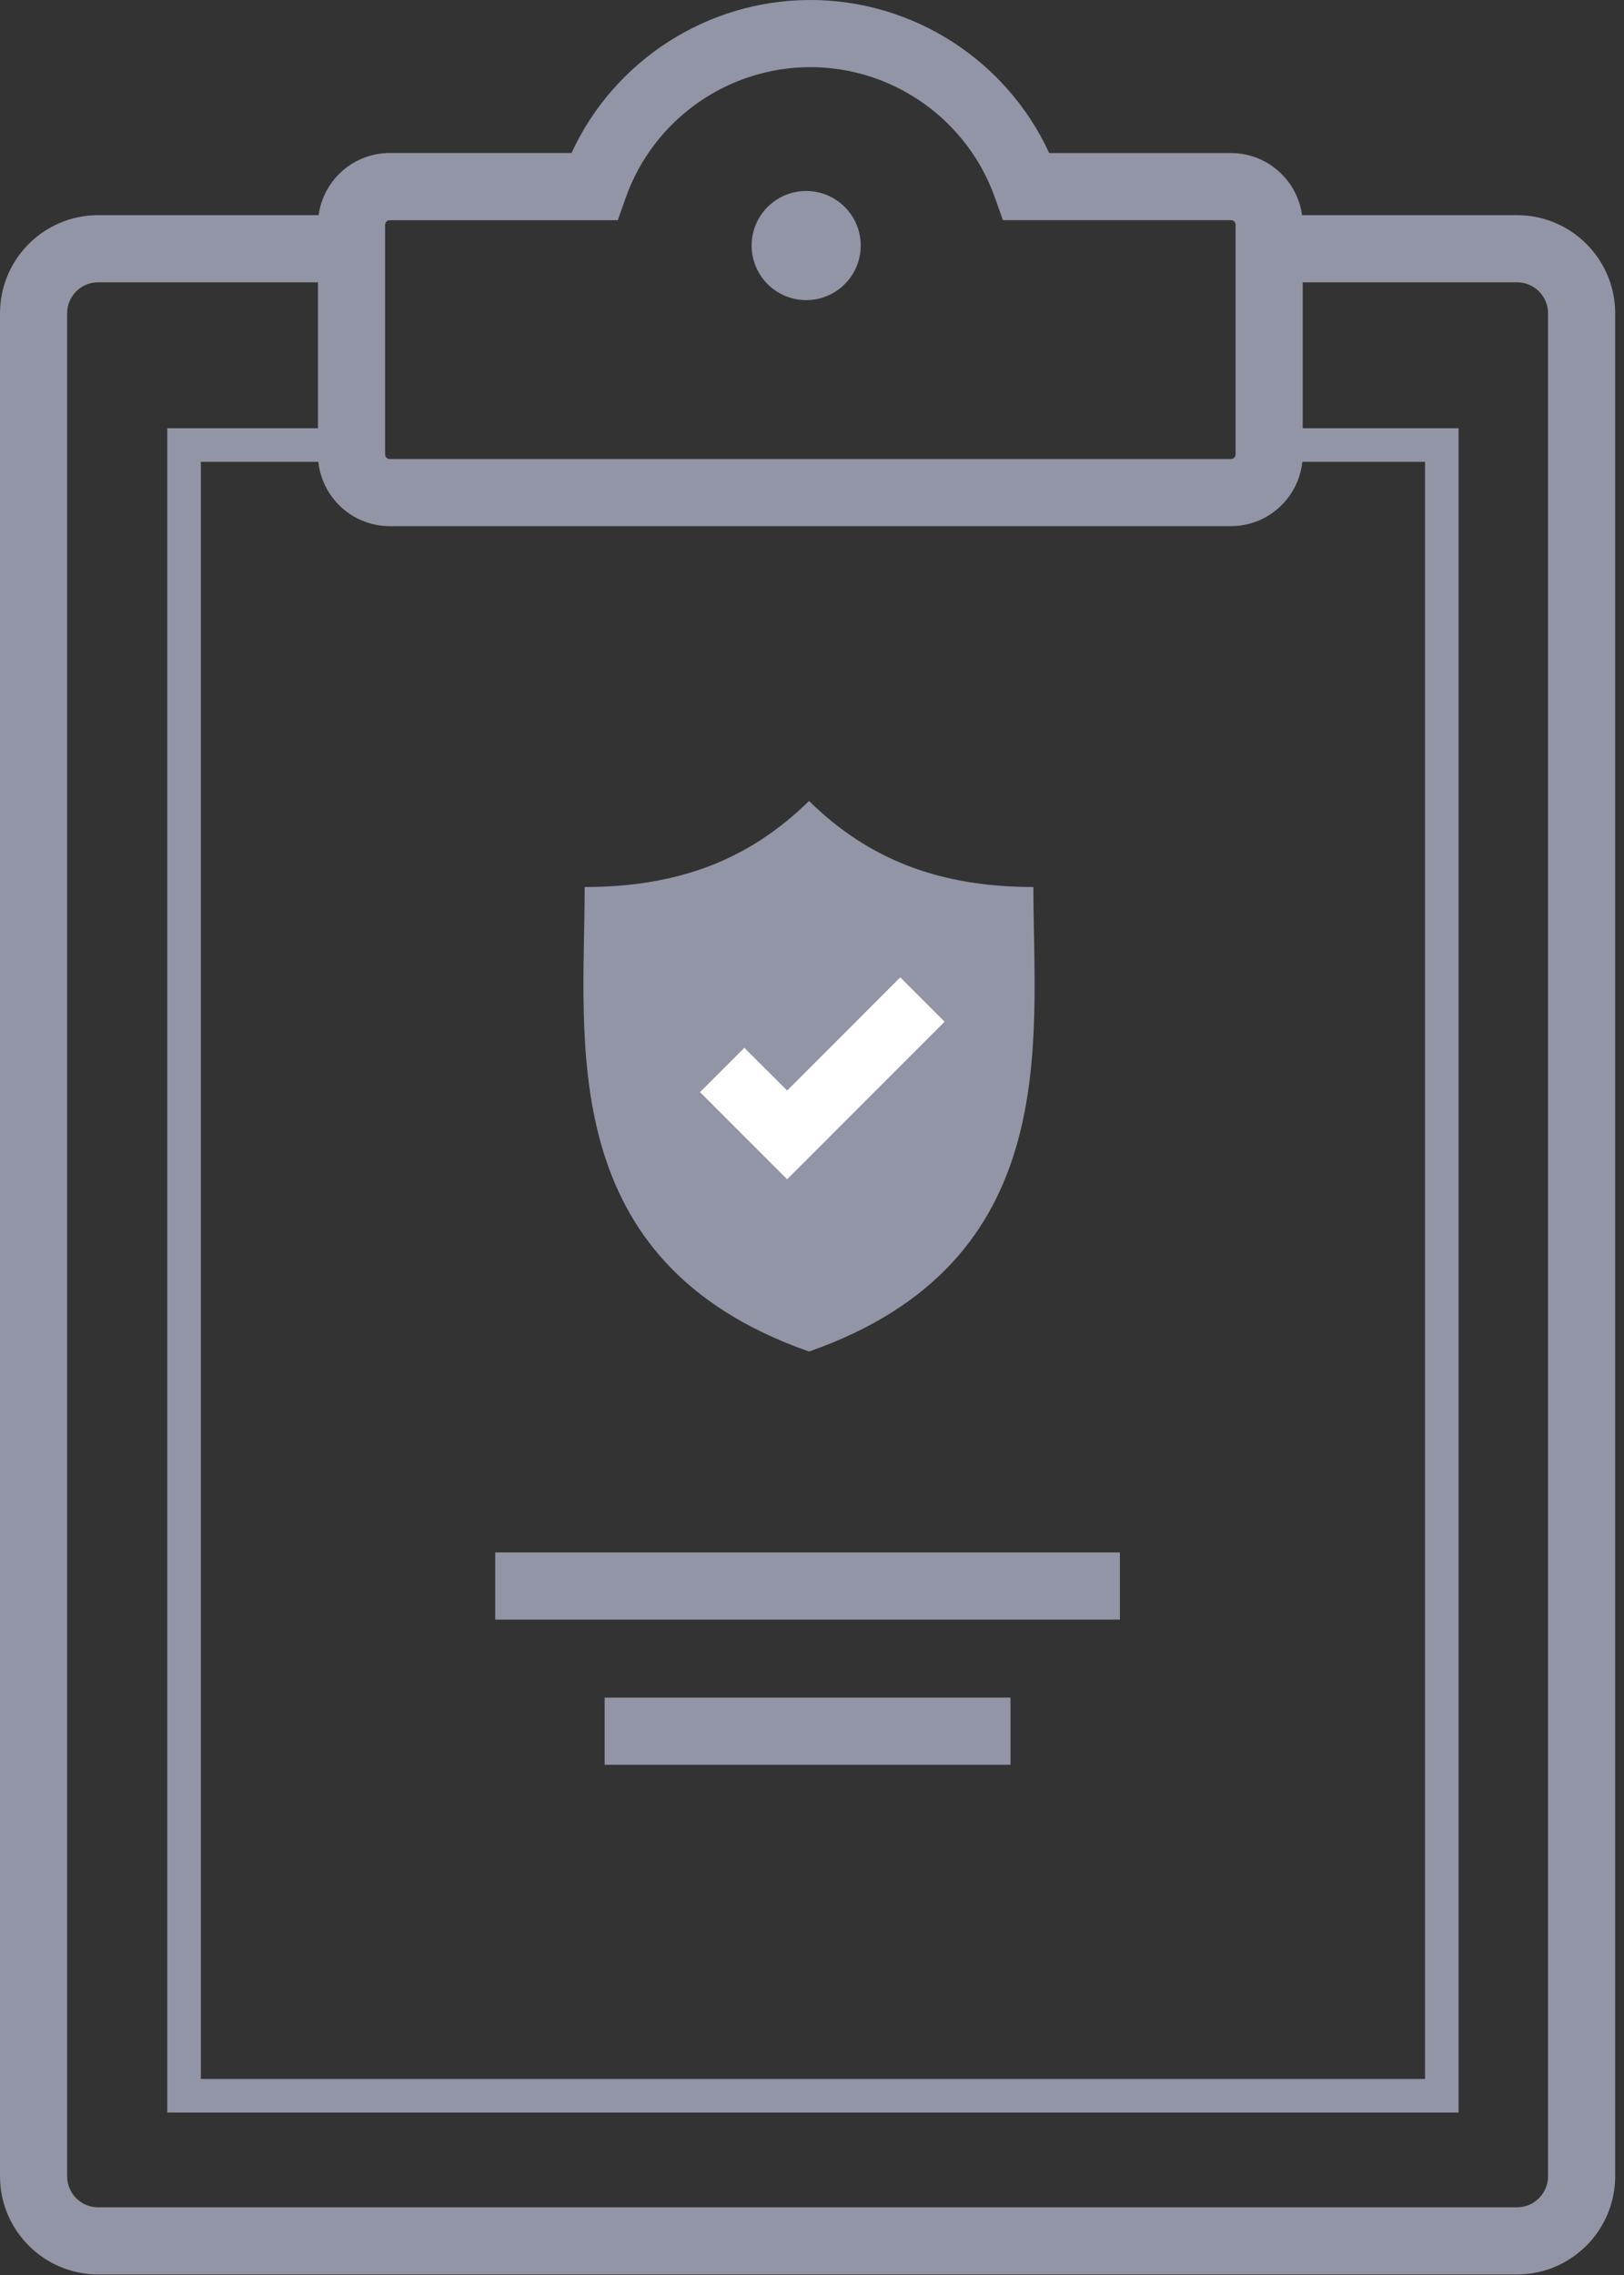
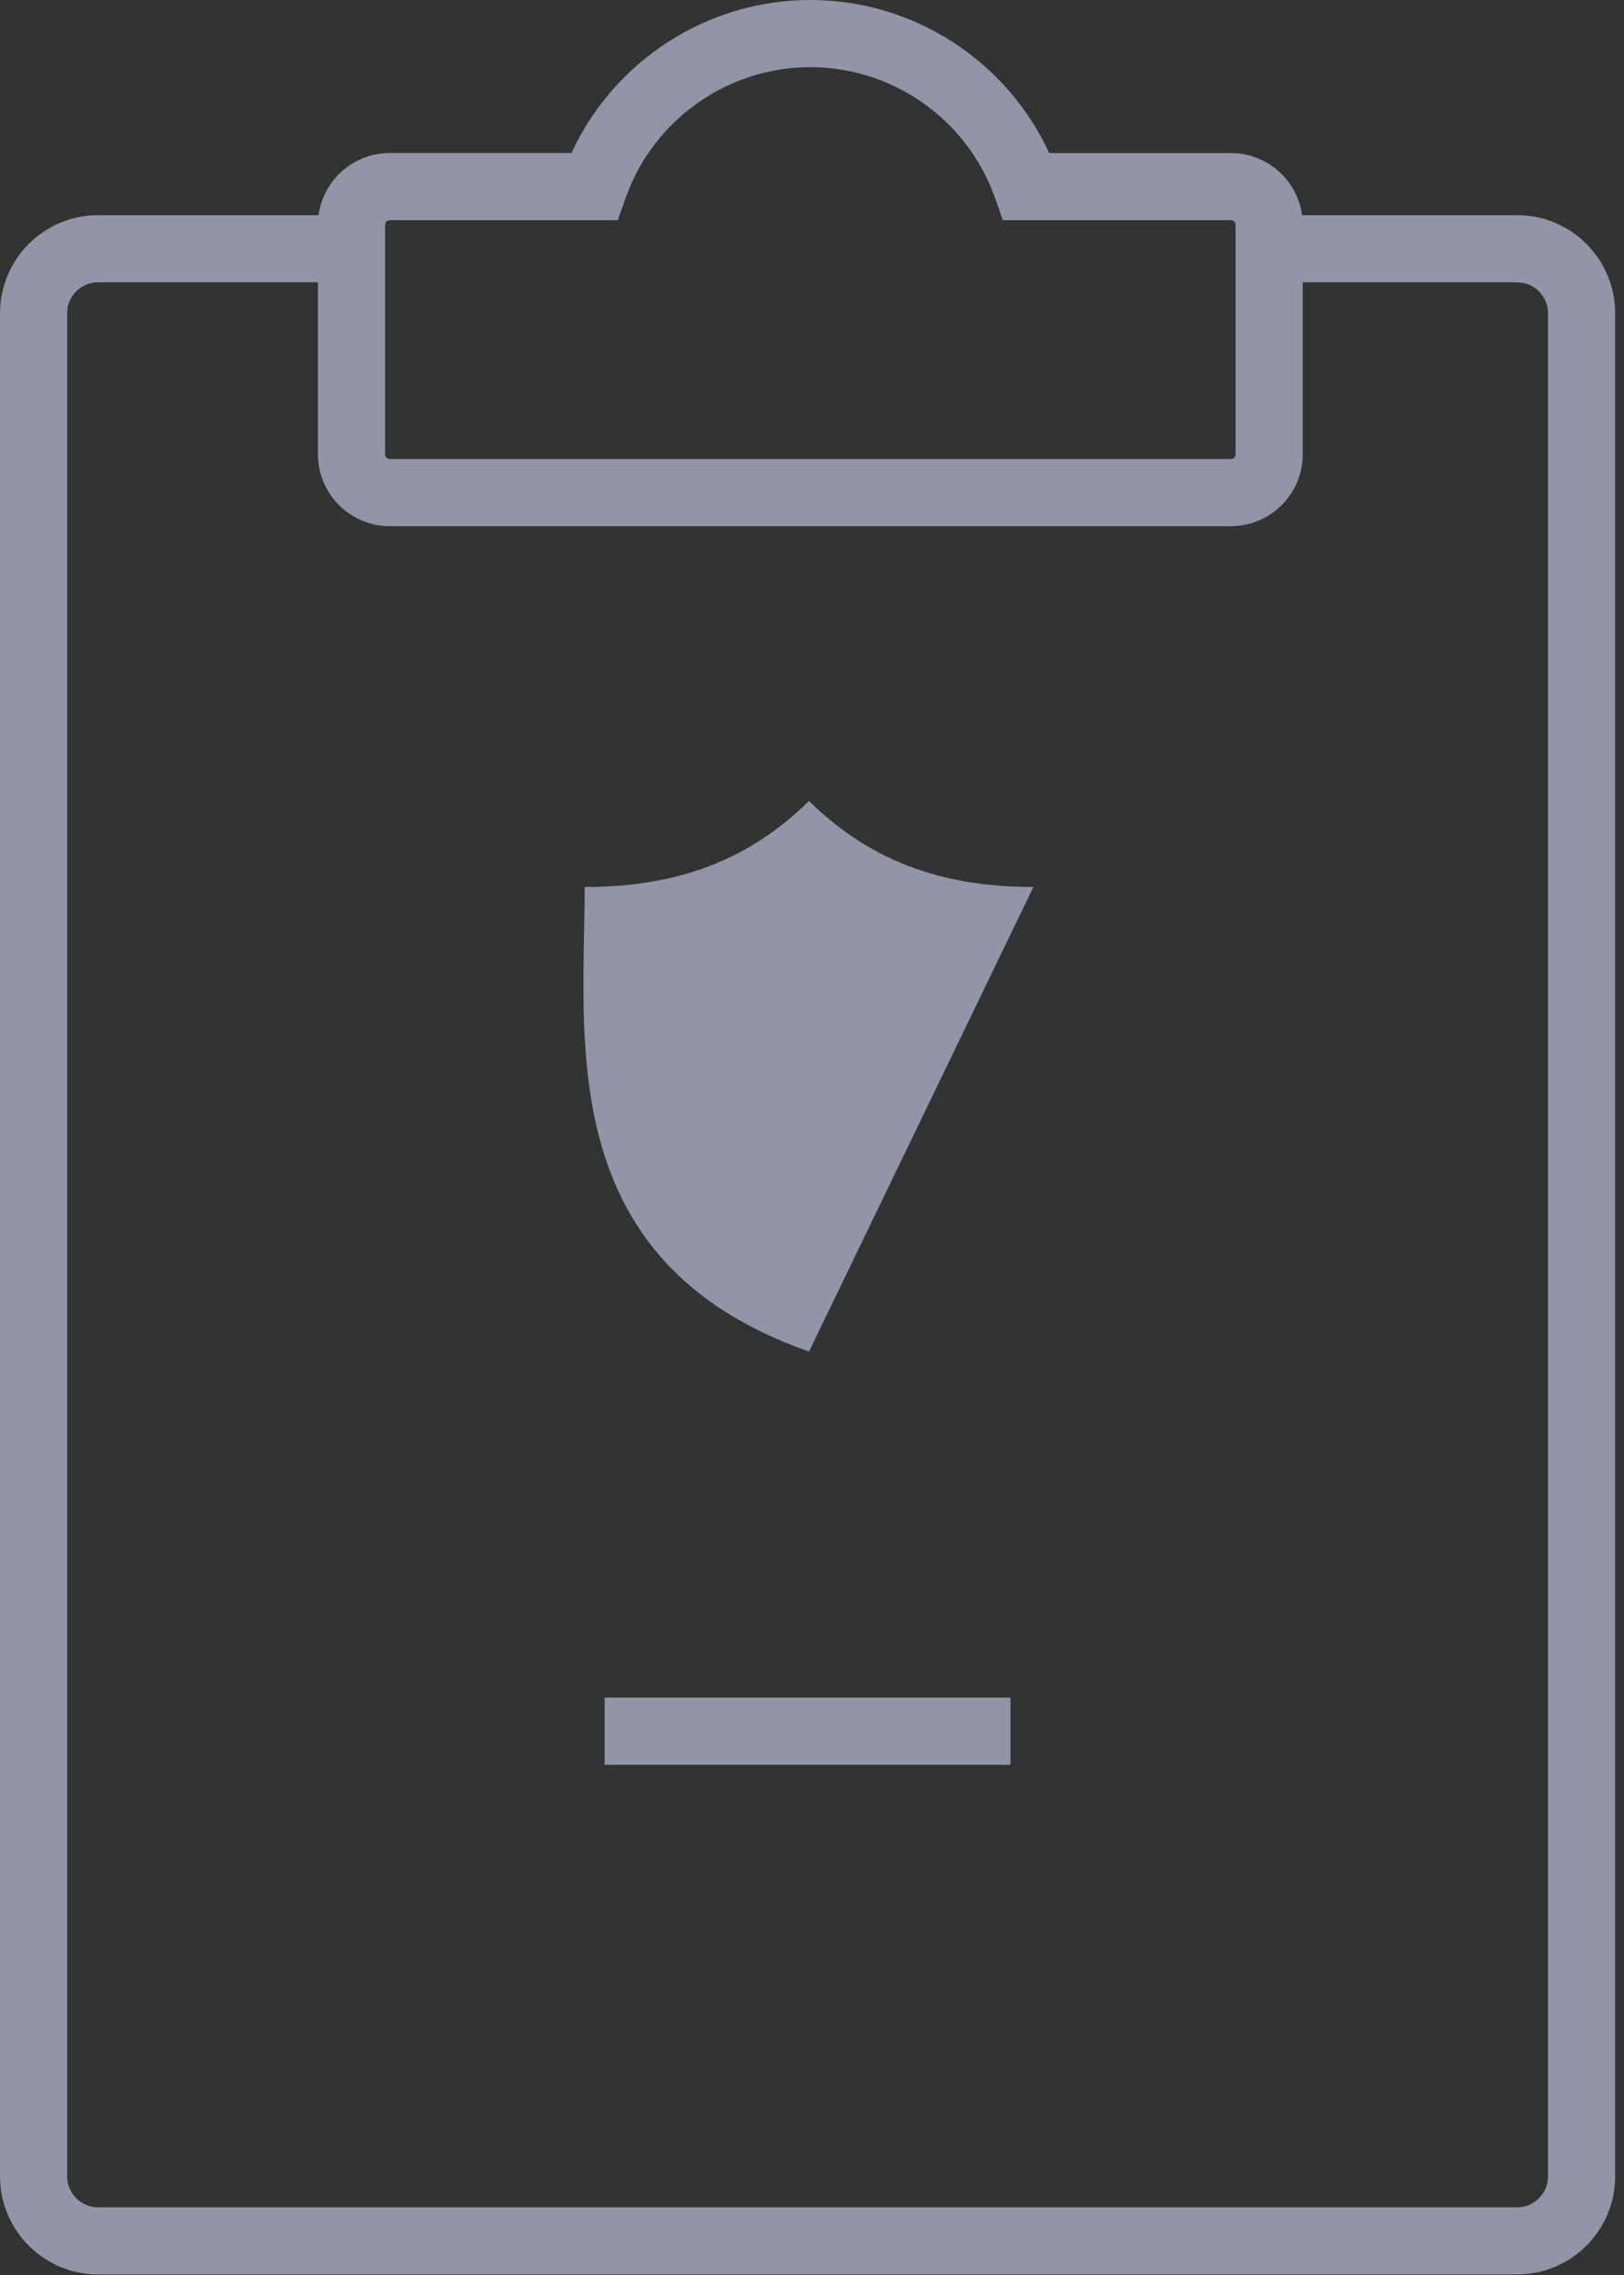
<svg xmlns="http://www.w3.org/2000/svg" version="1.1" id="Layer_1" x="0px" y="0px" width="48.375px" height="67.75px" viewBox="0 0 48.375 67.75" enable-background="new 0 0 48.375 67.75" xml:space="preserve">
  <rect x="0" y="0" width="48.375" height="67.75" fill="#333333" stroke="none" />
  <g>
    <g>
      <path fill="#9195A5" d="M45.19,67.728H2.921C1.311,67.728,0,66.417,0,64.806V9.328c0-1.61,1.311-2.921,2.921-2.921h7.968v2H2.921    C2.413,8.407,2,8.82,2,9.328v55.478c0,0.509,0.413,0.922,0.921,0.922h42.27c0.508,0,0.921-0.413,0.921-0.922V9.328    c0-0.508-0.413-0.921-0.921-0.921h-7.177v-2h7.177c1.61,0,2.921,1.311,2.921,2.921v55.478    C48.111,66.417,46.801,67.728,45.19,67.728z" />
    </g>
    <g>
-       <polygon fill="#9195A5" points="43.448,62.907 4.983,62.907 4.983,12.752 9.514,12.752 9.514,13.752 5.983,13.752 5.983,61.907     42.448,61.907 42.448,13.752 38.639,13.752 38.639,12.752 43.448,12.752   " />
-     </g>
+       </g>
    <g>
-       <rect x="14.752" y="46.228" fill="#9195A5" width="18.607" height="2" />
-     </g>
+       </g>
    <g>
      <rect x="18.011" y="50.551" fill="#9195A5" width="12.089" height="2" />
    </g>
    <g>
-       <path fill-rule="evenodd" clip-rule="evenodd" fill="#9195A5" d="M30.782,26.413c-2.769,0-4.89-0.8-6.683-2.562    c-1.793,1.763-3.915,2.562-6.683,2.562c0,4.587-0.939,11.163,6.683,13.833C31.722,37.576,30.782,31,30.782,26.413z" />
+       <path fill-rule="evenodd" clip-rule="evenodd" fill="#9195A5" d="M30.782,26.413c-2.769,0-4.89-0.8-6.683-2.562    c-1.793,1.763-3.915,2.562-6.683,2.562c0,4.587-0.939,11.163,6.683,13.833z" />
    </g>
    <g>
      <path fill="#9195A5" d="M36.666,15.668H11.61c-1.179,0-2.139-0.96-2.139-2.141V6.695c0-1.18,0.959-2.139,2.139-2.139h5.413    C18.292,1.804,21.067,0,24.138,0s5.846,1.804,7.115,4.557h5.413c1.179,0,2.139,0.959,2.139,2.139v6.832    C38.805,14.708,37.845,15.668,36.666,15.668z M11.61,6.557c-0.078,0-0.139,0.061-0.139,0.139v6.832    c0,0.077,0.062,0.141,0.139,0.141h25.056c0.077,0,0.139-0.063,0.139-0.141V6.695c0-0.078-0.061-0.139-0.139-0.139h-6.792    l-0.236-0.666C28.815,3.563,26.605,2,24.138,2c-2.466,0-4.677,1.563-5.5,3.891l-0.236,0.666H11.61z" />
    </g>
    <g>
-       <polygon fill="#FFFFFF" points="26.817,29.103 23.447,32.474 22.173,31.201 20.852,32.521 22.125,33.795 23.447,35.116     24.768,33.795 28.138,30.424   " />
-     </g>
+       </g>
    <g>
-       <circle fill="#9195A5" cx="24.014" cy="7.312" r="1.625" />
-     </g>
+       </g>
  </g>
</svg>